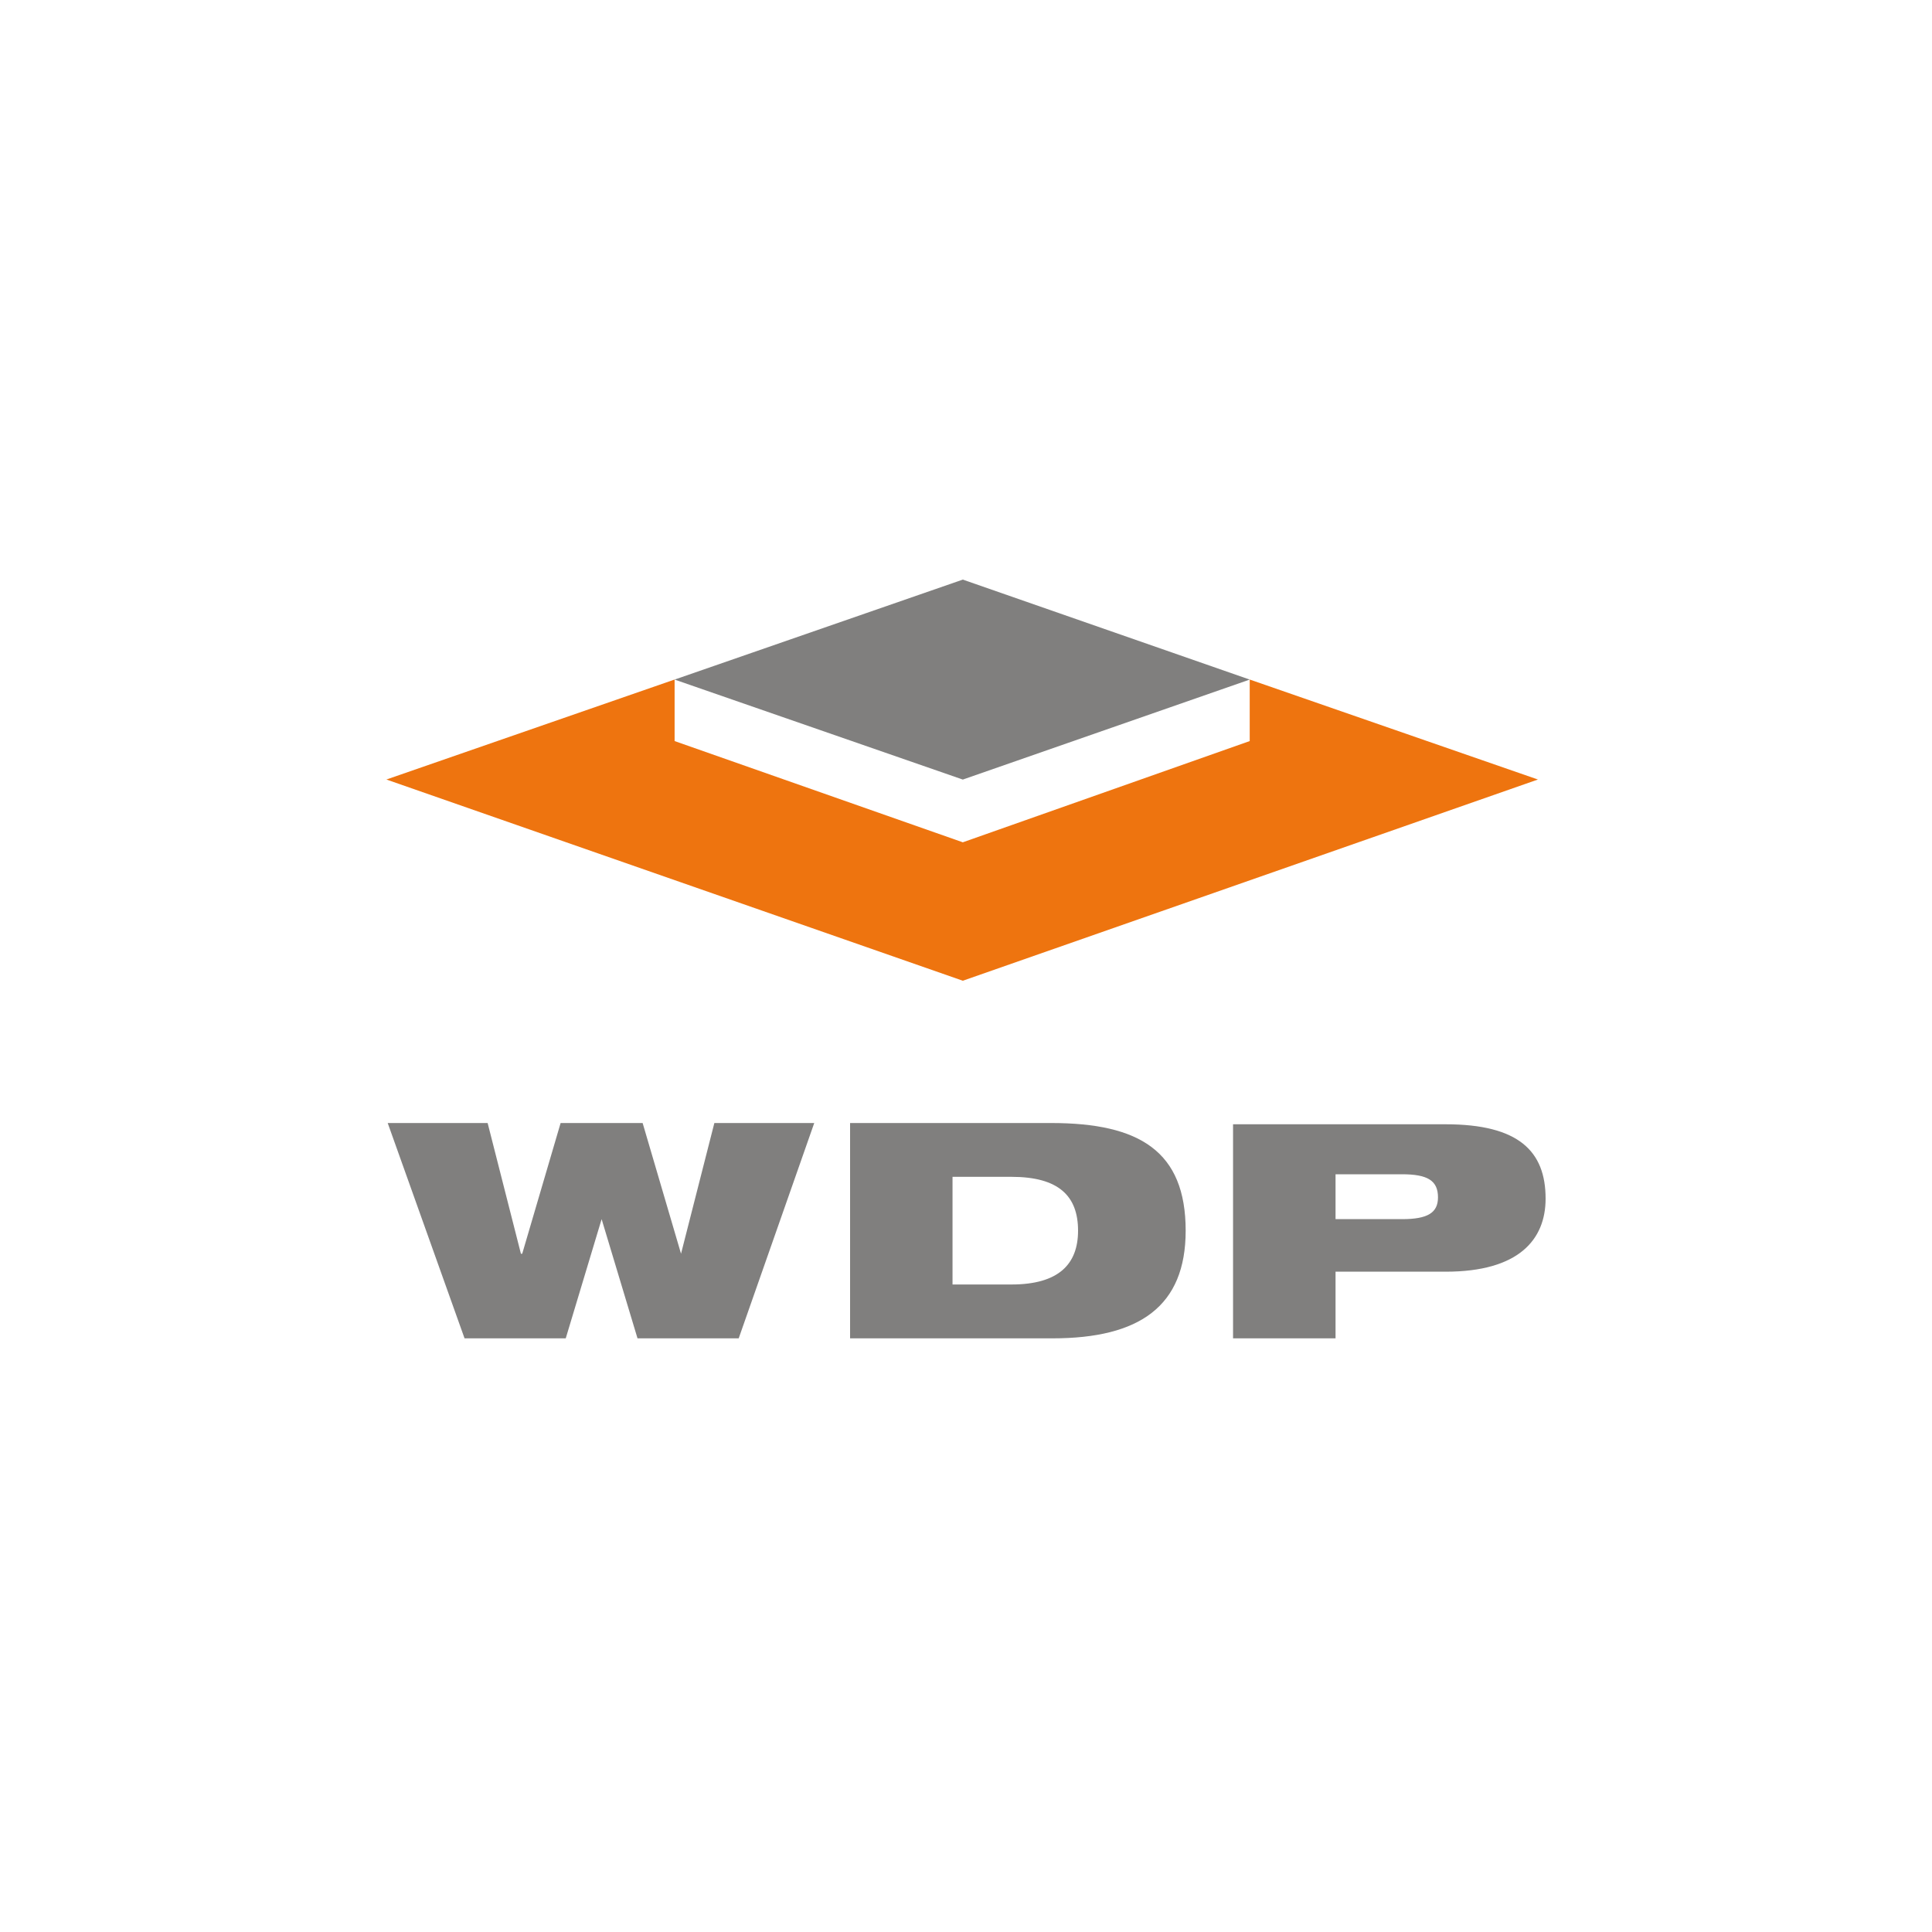
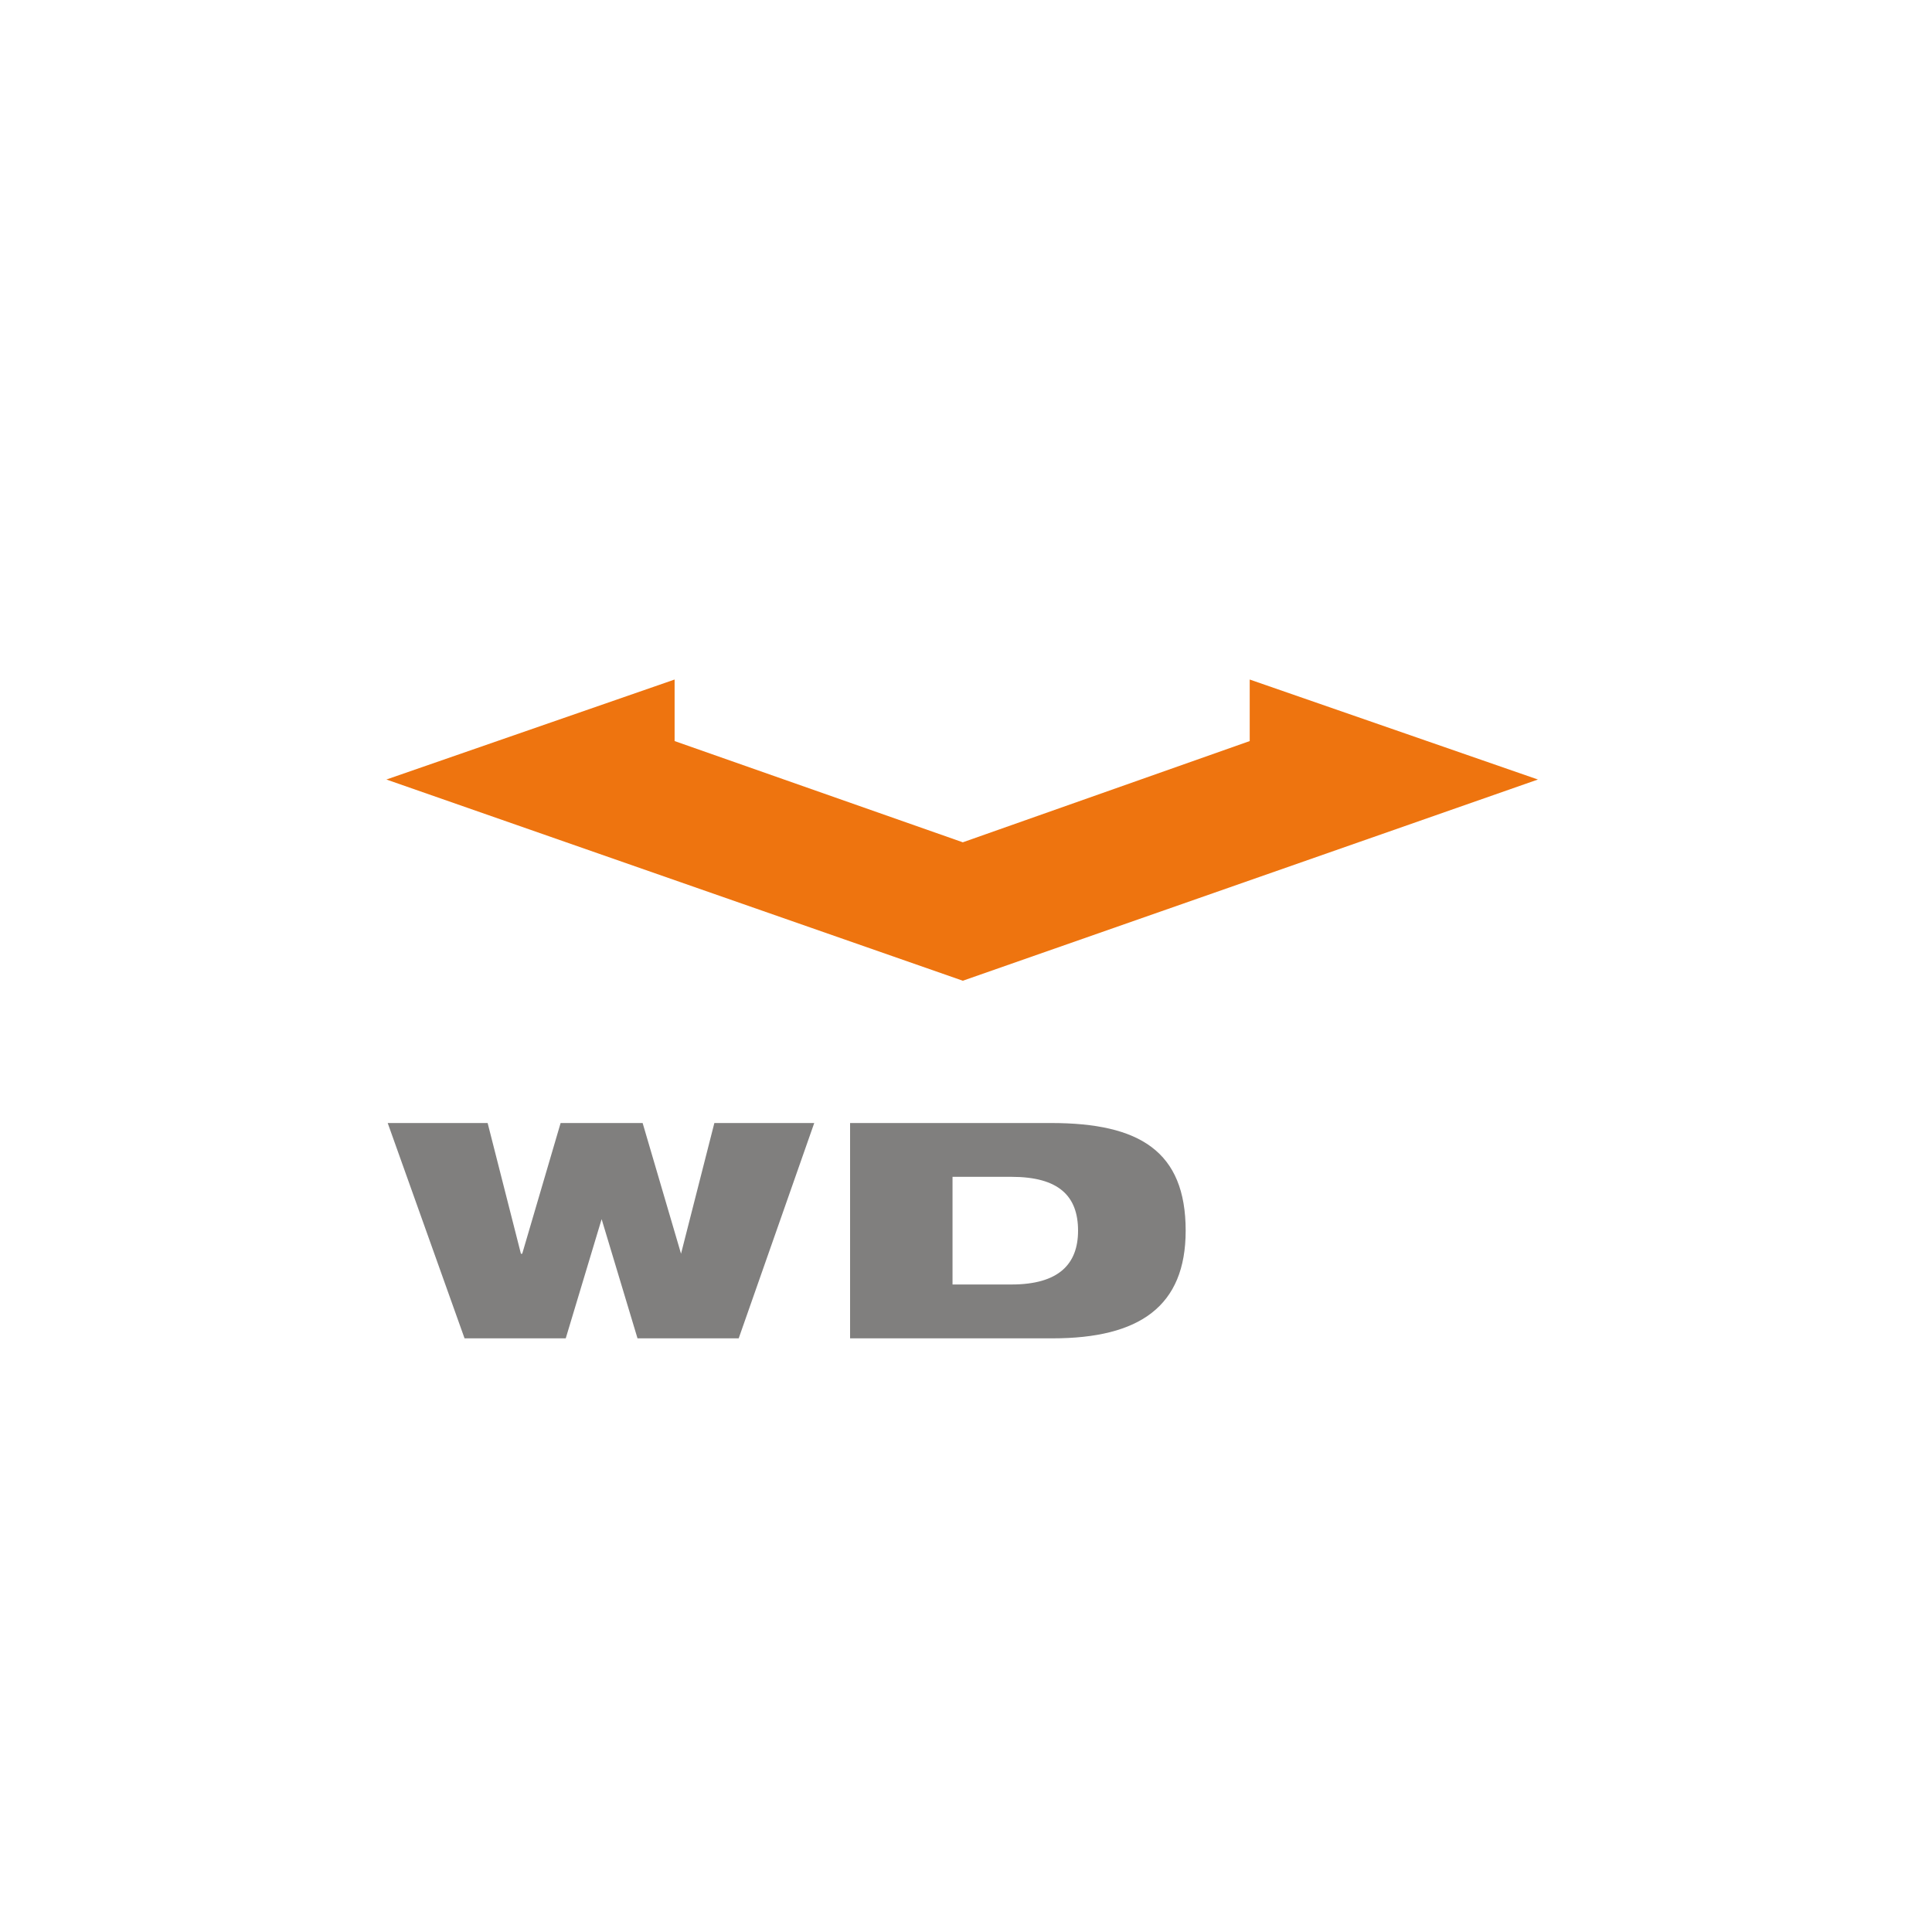
<svg xmlns="http://www.w3.org/2000/svg" width="40" height="40" viewBox="0 0 40 40" fill="none">
  <path d="M25.874 14.069V15.343L19.934 17.439L13.967 15.343V14.069L8 16.139L19.934 20.305L31.841 16.139L25.874 14.069Z" fill="#EE740F" />
  <path d="M8.027 23.251H10.096L10.785 25.957H10.812L11.607 23.251H13.305L14.1 25.957L14.79 23.251H16.858L15.294 27.709H13.199L12.456 25.241L11.713 27.709H9.618L8.027 23.251Z" fill="#807F7E" />
  <path d="M19.721 24.365H20.941C21.922 24.365 22.32 24.764 22.32 25.48C22.32 26.17 21.922 26.594 20.941 26.594H19.721V24.365ZM17.6 27.709H21.79C23.593 27.709 24.548 27.046 24.548 25.48C24.548 23.835 23.593 23.251 21.763 23.251H17.6V27.709Z" fill="#807F7E" />
-   <path d="M27.651 24.312H29.03C29.56 24.312 29.772 24.445 29.772 24.79C29.772 25.108 29.56 25.241 29.03 25.241H27.651V24.312ZM25.529 27.709H27.651V26.329H29.931C31.443 26.329 32 25.666 32 24.816C32 23.835 31.443 23.277 29.931 23.277H25.529V27.709Z" fill="#807F7E" />
-   <path d="M19.934 12L13.967 14.07L19.934 16.14L25.874 14.07L19.934 12Z" fill="#807F7E" />
</svg>